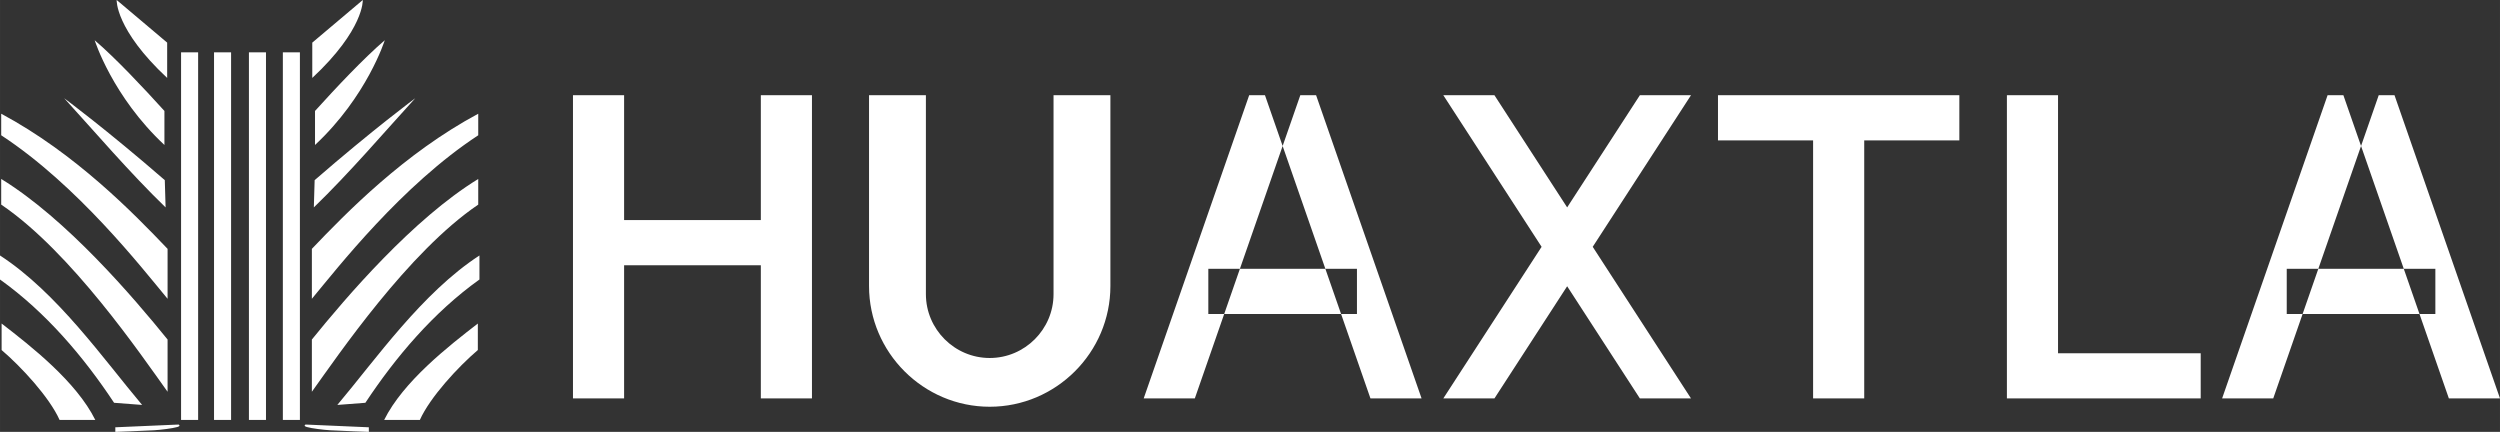
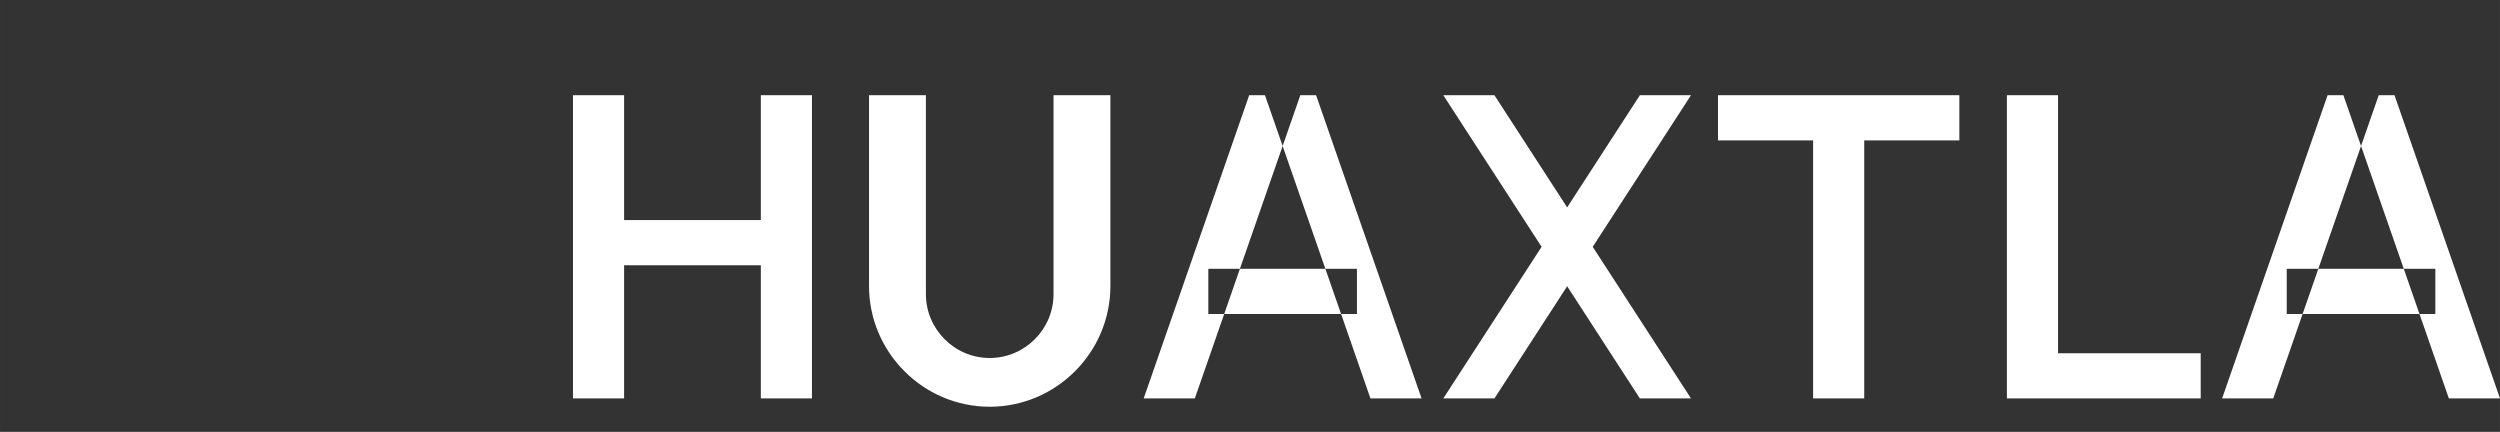
<svg xmlns="http://www.w3.org/2000/svg" viewBox="0 0 10764.86 1859.67" style="shape-rendering:geometricPrecision; text-rendering:geometricPrecision; image-rendering:optimizeQuality; fill-rule:evenodd; clip-rule:evenodd" version="1.1" height="54.553mm" width="315.787mm" xml:space="preserve">
  <rect x="0" y="0" width="10764.86" height="1859.67" fill="#333333" stroke="none" />
  <defs>
    <style type="text/css">
   
    .fil0 {fill:white}
   
  </style>
  </defs>
  <g id="Capa_x0020_1">
    <g id="_2768769422656">
-       <path d="M1145.29 1808.28l-73.45 0 0 -1582.87 73.45 0 0 1582.87zm197.59 -521.64c112.5,-135.39 386.87,-487.97 716.37,-704.12l0 -92.81c-319.16,171.07 -568.06,426.48 -716.37,581.86l0 215.07zm721.58 -83.09l0 -103.46c-246.69,160.37 -446.79,447.61 -611.93,643.58l120.7 -9.22c130,-196.57 293.32,-389.57 491.24,-530.89zm-6.96 303.76l0 -114.15c-127.56,98.47 -321.5,250.22 -403.36,415.11l153.74 0c44.05,-98.2 165.39,-229.25 249.62,-300.96zm1.74 -626.28l0 -110.38c-281.25,172.43 -568.06,508.25 -716.37,691.34l0 224.95c112.5,-156.42 414.44,-601.42 716.37,-805.91zm-497.12 -881.04c0,0 6.87,126.39 -217.48,335.63l0 -152.06 217.48 -183.58zm94.64 173.31c0,0 -75.99,241.8 -300.34,451.04l0 -146.58c91.01,-100.44 208.81,-225.92 300.34,-304.47zm131.34 249.62c0,0 -182.61,135.29 -433.29,352.86l-3.45 117.33c154.46,-149.32 307.14,-328.22 436.74,-470.19zm-199.96 1417.01l-272.16 -11.83c0,0 -12.16,5.43 5.01,10.57 20.78,6.21 73.51,12.47 100.5,14.08 49.3,2.96 166.65,6.9 166.65,6.9l0 -19.72zm-296.78 -31.66l-73.44 0 0 -1582.87 73.44 0 0 1582.87zm-438.26 0l-73.45 0 0 -1582.87 73.45 0 0 1582.87zm-131.53 -521.64c-112.5,-135.39 -386.87,-487.97 -716.37,-704.12l0 -92.81c319.17,171.07 568.06,426.48 716.37,581.86l0 215.07zm-721.58 -83.09l0 -103.46c246.69,160.37 446.79,447.61 611.93,643.58l-120.69 -9.22c-130,-196.57 -293.32,-389.57 -491.24,-530.89zm496.57 636.39l272.16 -11.83c0,0 12.16,5.43 -5.01,10.57 -20.77,6.21 -73.5,12.47 -100.5,14.08 -49.3,2.96 -166.65,6.9 -166.65,6.9l0 -19.72zm-489.62 -332.63l0 -114.15c127.56,98.47 321.5,250.22 403.36,415.11l-153.75 0c-44.05,-98.2 -165.39,-229.25 -249.62,-300.96zm-1.75 -626.28l0 -110.38c281.26,172.43 568.06,508.25 716.37,691.34l0 224.95c-112.5,-156.42 -414.44,-601.42 -716.37,-805.91zm497.12 -881.04c0,0 -6.87,126.39 217.48,335.63l0 -152.06 -217.48 -183.58zm-94.64 173.31c0,0 75.99,241.8 300.34,451.04l0 -146.58c-91.01,-100.44 -208.81,-225.92 -300.34,-304.47zm-131.35 249.62c0,0 182.61,135.29 433.29,352.86l3.45 117.33c-154.47,-149.32 -307.14,-328.22 -436.74,-470.19zm718.71 1385.35l-73.44 0 0 -1582.87 73.44 0 0 1582.87z" class="fil0" />
-     </g>
+       </g>
    <path d="M2467.19 410.04l220.15 0 0 537.65 588.77 0 0 -537.65 220.15 0 0 1305.54 -220.15 0 0 -573.34 -588.77 0 0 573.34 -220.15 0 0 -1305.54zm2314.13 0l0 821.72c0,285.81 -233.84,519.66 -519.65,519.66 -285.81,0 -519.66,-233.84 -519.66,-519.66l0 -821.72 244.85 0 0 856.67c0,151.14 123.66,274.8 274.8,274.8l0.02 0c151.14,0 274.8,-123.66 274.8,-274.8l0 -856.67 244.85 0zm1653.69 0l-220.15 0 423.18 652.76 -423.19 652.77 220.15 0 313.11 -482.98 313.11 482.98 220.15 0 -423.18 -652.77 423.17 -652.76 -220.15 0 -313.1 482.97 -313.1 -482.97zm3041.12 1110.99l0 194.55 -614.36 0 -220.15 0 0 -194.55 0 -1110.99 220.15 0 0 1110.99 614.36 0zm-1039.31 -1110.99l0 194.55 -409.58 0 0 1110.99 -220.15 0 0 -1110.99 -409.57 0 0 -194.55 409.57 0 220.15 0 409.58 0zm1585.67 0l220.15 0 -454.2 1305.54 -220.15 0 454.2 -1305.54zm288.17 0l-220.15 0 454.2 1305.54 220.15 0 -454.2 -1305.54zm175.9 747.49l0 194.55 -639.97 0 0 -194.55 639.97 0zm-5107.69 -747.49l220.15 0 -454.2 1305.54 -220.15 0 454.2 -1305.54zm288.17 0l-220.15 0 454.2 1305.54 220.15 0 -454.2 -1305.54zm175.91 747.49l0 194.55 -639.97 0 0 -194.55 639.97 0z" class="fil0" />
  </g>
</svg>